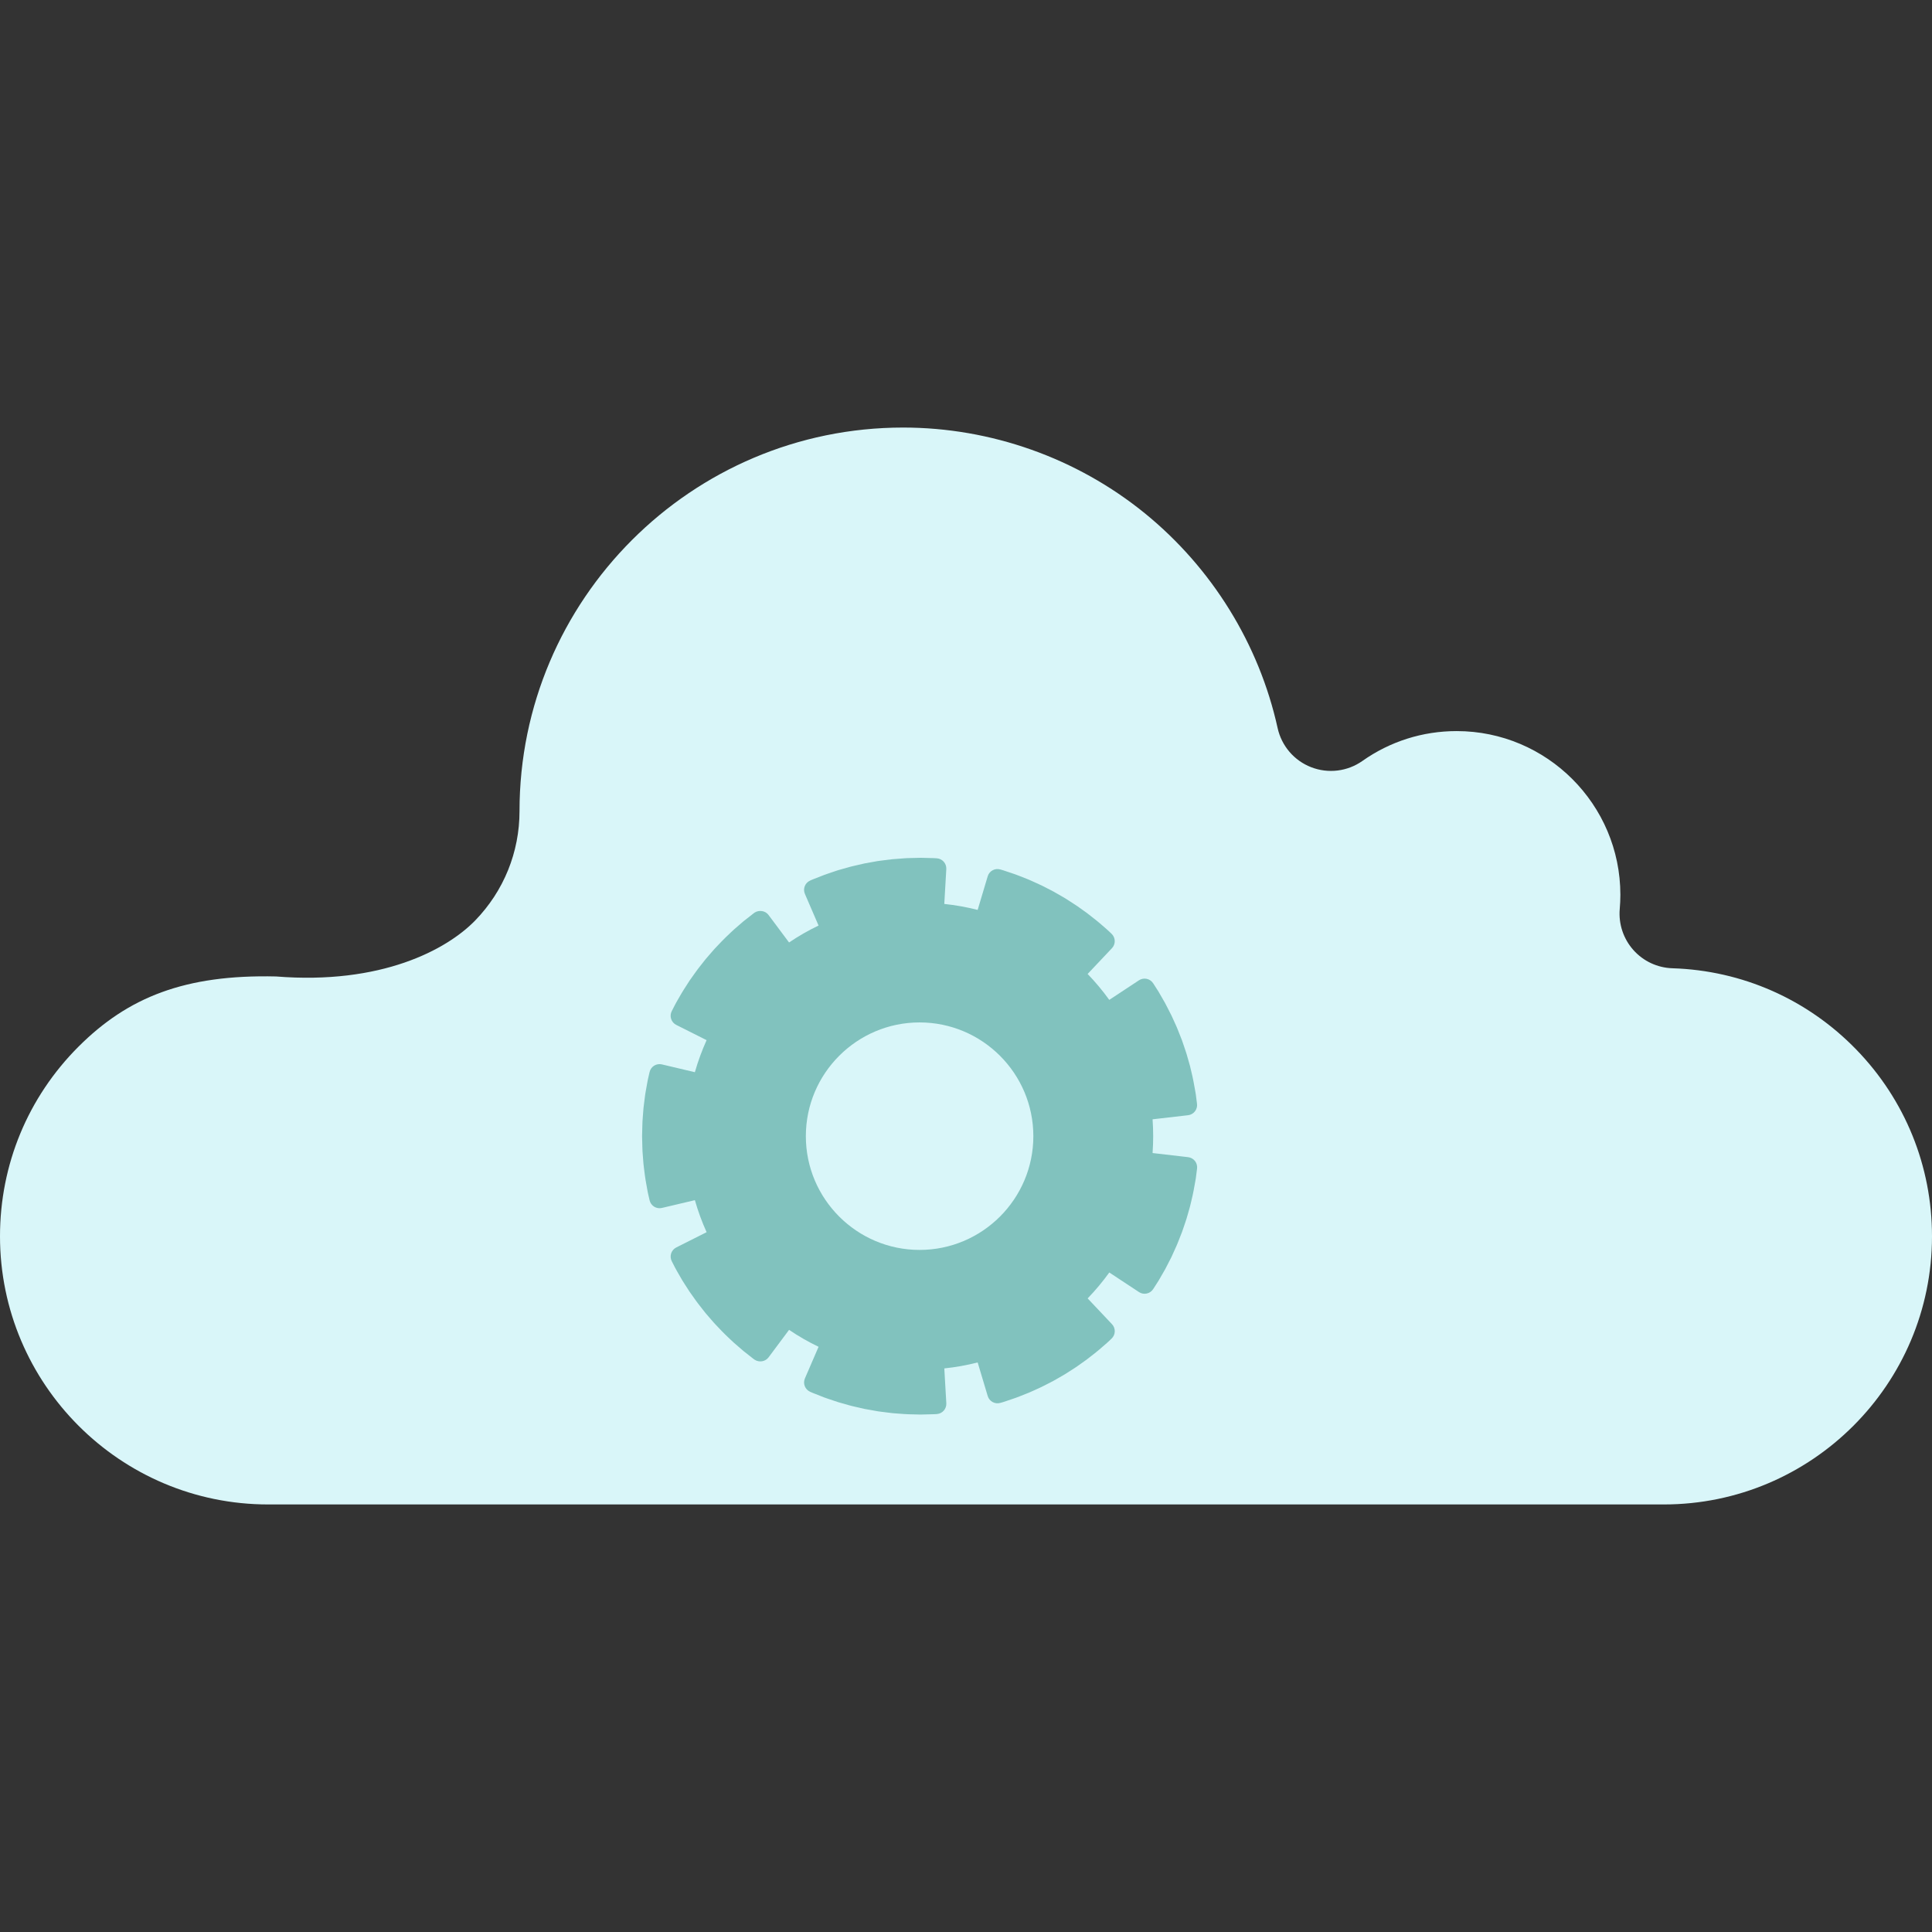
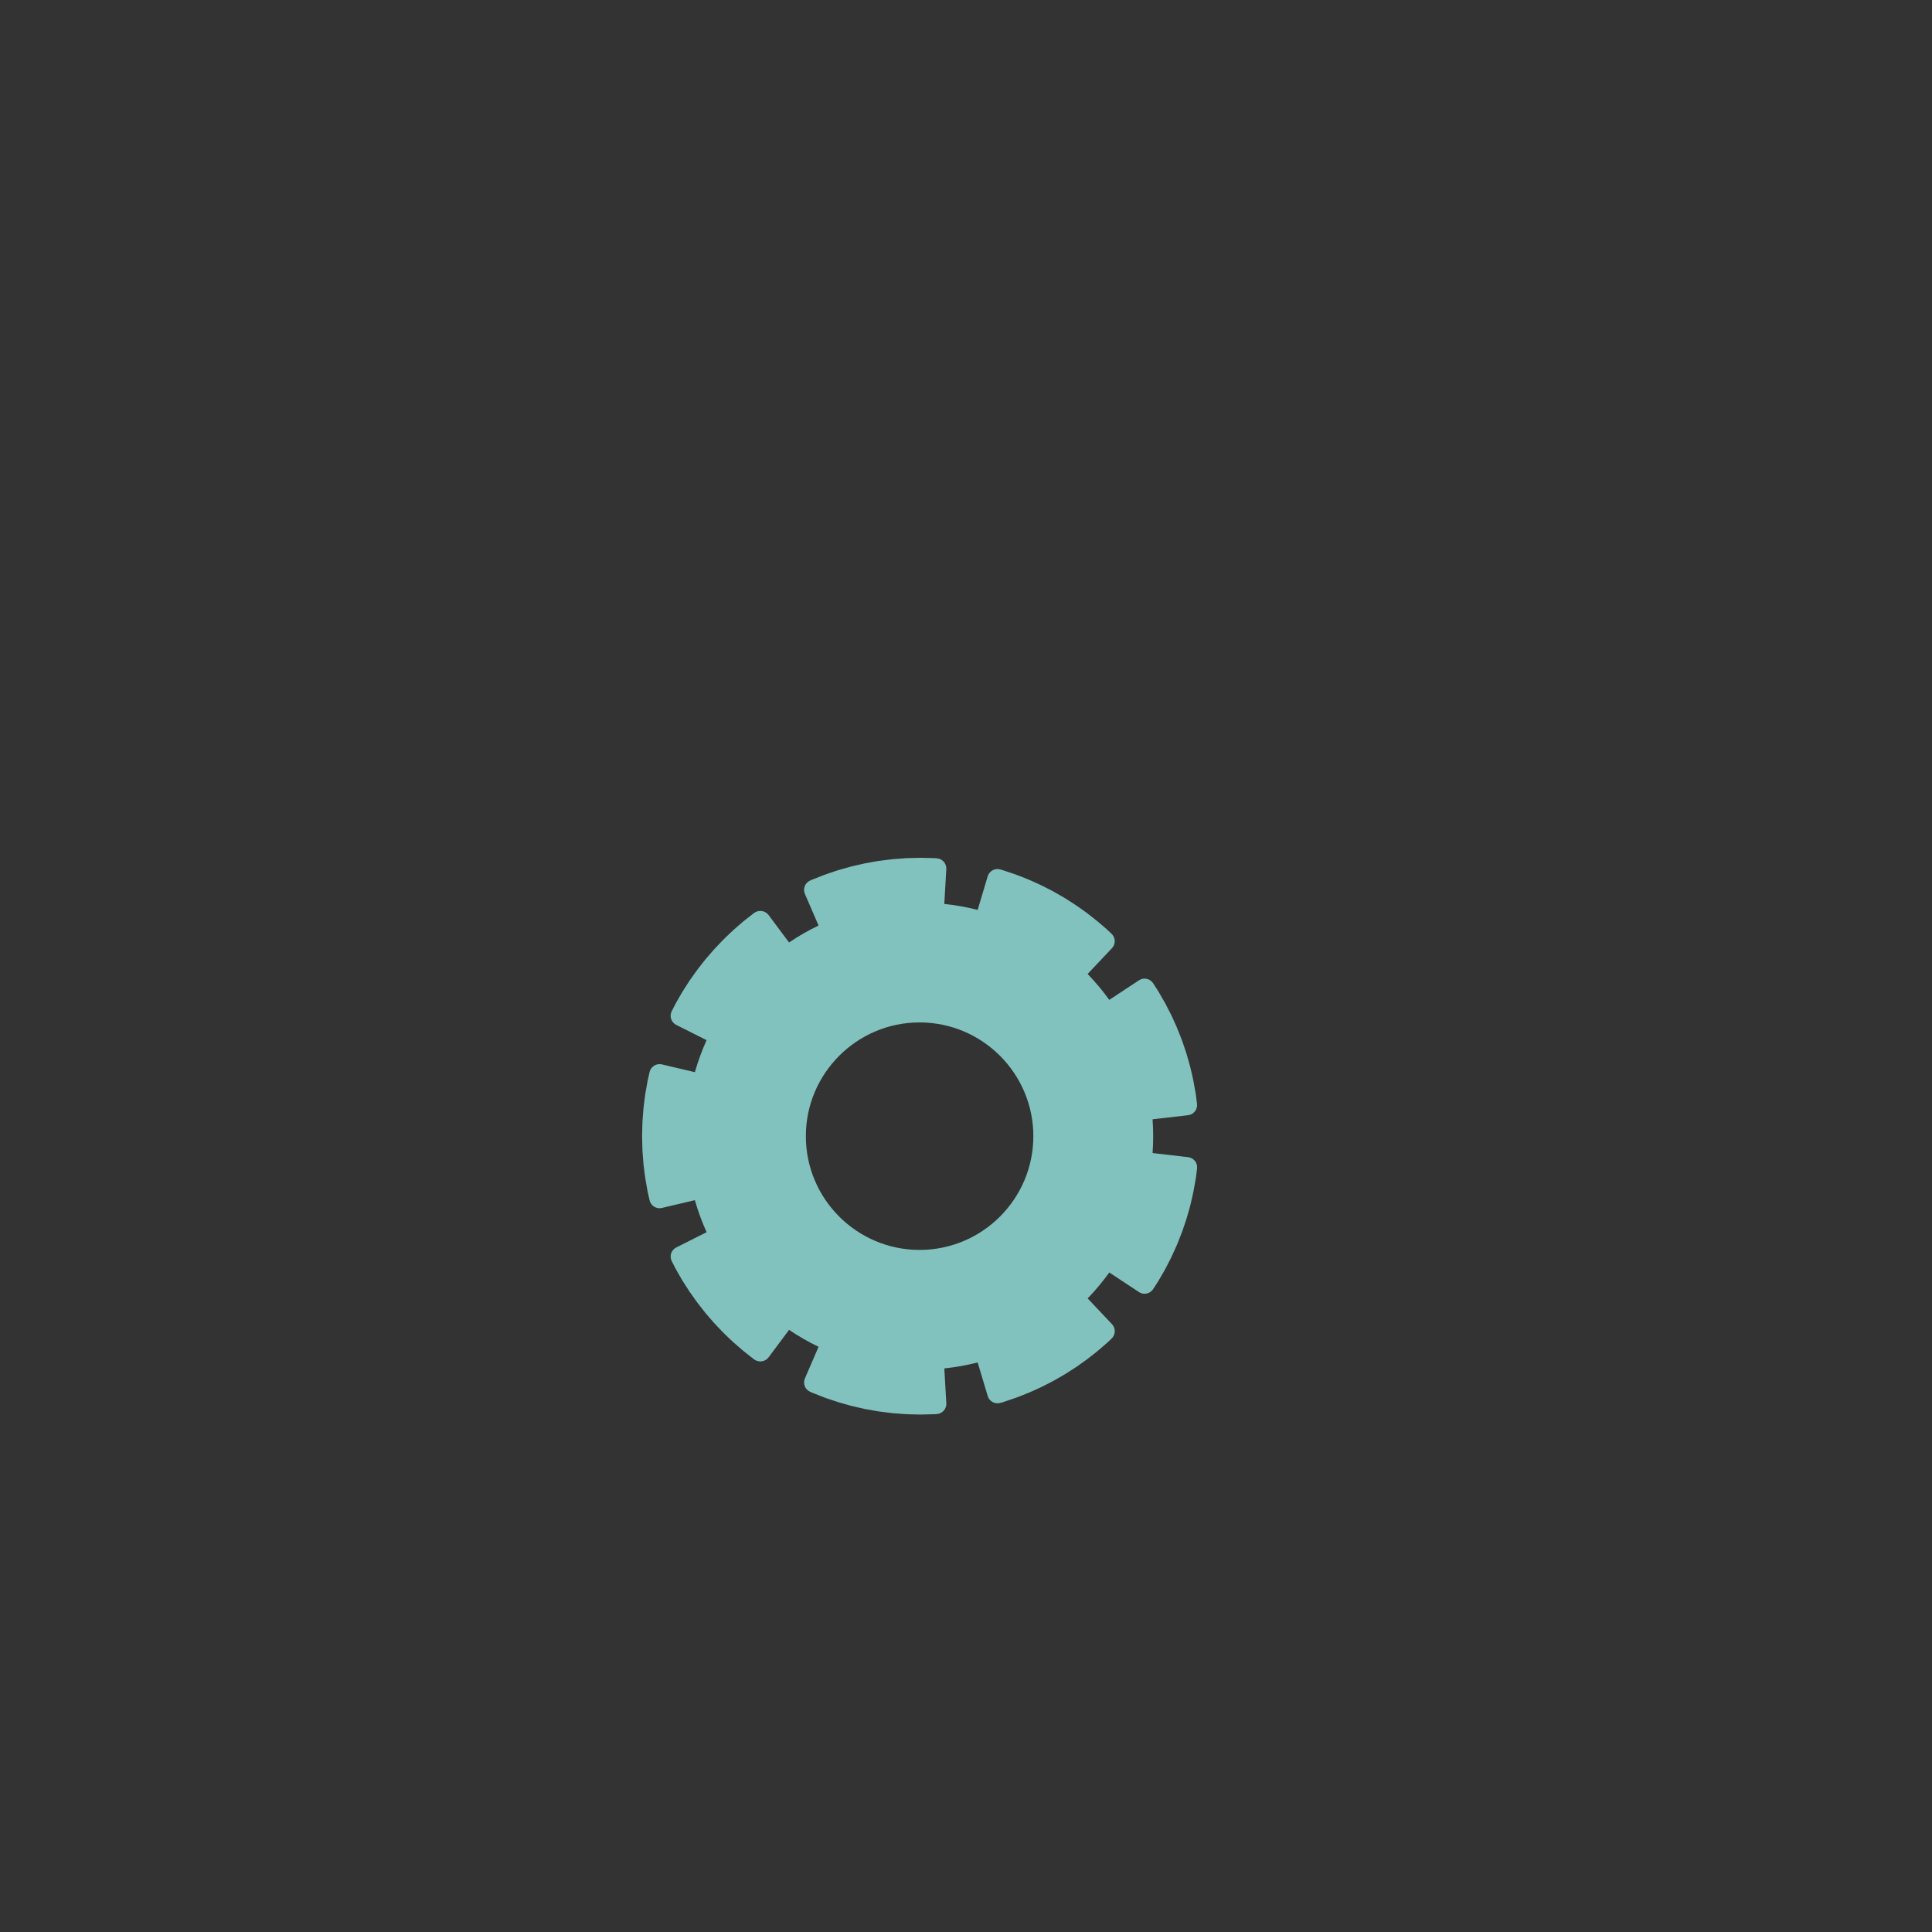
<svg xmlns="http://www.w3.org/2000/svg" height="800px" width="800px" version="1.1" id="Capa_1" viewBox="0 0 157.763 157.763" xml:space="preserve">
  <rect x="0" y="0" width="157.763" height="157.763" fill="#333333" stroke="none" />
  <g>
-     <path style="fill:#D9F6F9;" d="M151.577,85.702c3.988,4.107,6.186,9.523,6.186,15.252c0,12.072-9.824,21.896-21.898,21.896H21.895   C9.821,122.85,0,113.026,0,100.954C0,95.102,2.278,89.6,6.41,85.467c4.041-4.039,8.698-5.902,16.127-5.732   c8.596,0.691,13.95-2.182,16.272-4.578c2.33-2.404,3.613-5.572,3.613-8.922c0-17.272,14.051-31.322,31.323-31.322   c7.175,0,14.187,2.488,19.743,7.004c5.48,4.459,9.33,10.686,10.84,17.537c0.323,1.457,1.351,2.658,2.741,3.195   c1.391,0.541,2.962,0.348,4.182-0.512c2.259-1.594,4.917-2.438,7.696-2.438c7.371,0,13.369,5.998,13.369,13.371   c0,0.379-0.018,0.768-0.052,1.16c-0.104,1.219,0.298,2.43,1.112,3.344c0.813,0.916,1.967,1.453,3.189,1.492   C142.266,79.245,147.595,81.6,151.577,85.702z" />
    <path style="fill:#81C2BE;" d="M97.015,94.491l-2.898-0.336c0.033-0.458,0.049-0.919,0.049-1.377c0-0.459-0.017-0.919-0.049-1.378   l2.898-0.334c0.221-0.024,0.423-0.139,0.56-0.314c0.137-0.176,0.199-0.398,0.17-0.618l-0.101-0.791   c-0.002-0.014-0.004-0.028-0.007-0.041l-0.049-0.28c-0.075-0.429-0.168-0.964-0.299-1.484l-0.036-0.152   c-0.025-0.11-0.05-0.22-0.078-0.327c-0.002-0.005-0.003-0.011-0.004-0.018l-0.189-0.664c-0.06-0.215-0.117-0.419-0.186-0.61   l-0.249-0.734c-0.006-0.019-0.018-0.055-0.037-0.104l-0.355-0.897c-0.025-0.065-0.052-0.132-0.077-0.186l-0.384-0.848   c-0.016-0.035-0.032-0.071-0.051-0.107l-0.415-0.81c-0.027-0.054-0.054-0.107-0.083-0.16c-0.002-0.005-0.005-0.01-0.008-0.016   l-0.521-0.904c-0.007-0.013-0.013-0.024-0.02-0.035l-0.43-0.671c-0.121-0.187-0.311-0.317-0.529-0.365   c-0.218-0.046-0.445-0.003-0.631,0.119l-2.425,1.599c-0.538-0.746-1.129-1.453-1.768-2.116l1.988-2.106   c0.314-0.332,0.3-0.858-0.033-1.175l-0.208-0.198c-0.048-0.047-0.103-0.098-0.162-0.148l-0.61-0.529   c-0.087-0.075-0.187-0.162-0.289-0.239l-0.187-0.147c-0.181-0.142-0.368-0.289-0.556-0.435c-0.008-0.007-0.017-0.013-0.025-0.019   l-0.751-0.535c-0.068-0.051-0.139-0.095-0.209-0.139l-0.796-0.512c-0.011-0.006-0.021-0.012-0.031-0.019l-0.609-0.351   c-0.03-0.018-0.064-0.037-0.101-0.058c-0.11-0.064-0.262-0.153-0.43-0.235l-0.727-0.372c-0.008-0.005-0.018-0.009-0.026-0.013   c-0.199-0.093-0.409-0.188-0.621-0.283l-0.229-0.104c-0.138-0.065-0.275-0.119-0.395-0.166l-0.51-0.201   c-0.242-0.1-0.467-0.178-0.667-0.244l-0.349-0.116c-0.145-0.05-0.27-0.092-0.365-0.122c-0.008-0.003-0.017-0.006-0.025-0.008   l-0.211-0.061c-0.439-0.125-0.896,0.125-1.026,0.562l-0.82,2.742c-0.893-0.227-1.804-0.391-2.724-0.488l0.164-2.847   c0.025-0.454-0.317-0.846-0.771-0.878l-0.077-0.006c-0.048-0.004-0.114-0.009-0.18-0.01l-1-0.025c-0.026,0-0.052,0-0.078,0   c-0.006,0-0.021,0-0.025,0l-0.926,0.022c-0.119,0.003-0.254,0.006-0.382,0.019l-0.932,0.071c-0.01,0-0.021,0.002-0.031,0.002   c-0.215,0.025-0.42,0.052-0.607,0.075l-0.54,0.07c-0.012,0.001-0.025,0.003-0.038,0.004l-1.083,0.195   c-0.012,0.001-0.023,0.005-0.036,0.008l-0.953,0.22c-0.091,0.019-0.182,0.044-0.272,0.069l-0.913,0.26   c-0.012,0.003-0.025,0.008-0.038,0.011l-0.799,0.271c-0.103,0.035-0.203,0.068-0.308,0.109L66.4,71.798   c-0.067,0.025-0.123,0.051-0.168,0.071l-0.082,0.038c-0.415,0.187-0.604,0.67-0.423,1.088l1.115,2.583   c-0.834,0.399-1.641,0.863-2.409,1.382l-1.677-2.247c-0.256-0.344-0.751-0.424-1.117-0.204c0,0-0.044,0.025-0.113,0.082   l-0.727,0.571c-0.002,0-0.013,0.009-0.013,0.009l-0.062,0.05c-0.01,0.008-0.02,0.016-0.029,0.023l-0.76,0.658   c-0.084,0.075-0.167,0.153-0.25,0.233c-0.038,0.036-0.075,0.072-0.108,0.103c-0.448,0.414-0.852,0.846-1.179,1.192l-0.092,0.1   c-0.007,0.008-0.015,0.016-0.022,0.025l-0.584,0.674c-0.027,0.031-0.06,0.069-0.104,0.123l-0.598,0.761   c-0.062,0.081-0.123,0.166-0.186,0.255l-0.492,0.692c-0.007,0.012-0.013,0.021-0.02,0.03l-0.392,0.61   c-0.023,0.038-0.047,0.074-0.072,0.112c-0.064,0.1-0.131,0.203-0.187,0.306l-0.401,0.695c-0.054,0.092-0.101,0.183-0.143,0.265   l-0.25,0.488c-0.102,0.198-0.12,0.429-0.052,0.639c0.069,0.211,0.219,0.387,0.418,0.486l2.478,1.246   c-0.382,0.848-0.703,1.724-0.957,2.617l-2.695-0.638c-0.215-0.05-0.443-0.014-0.631,0.104c-0.188,0.116-0.322,0.304-0.372,0.521   l-0.14,0.61c-0.01,0.048-0.02,0.099-0.029,0.15l-0.151,0.845c-0.027,0.135-0.042,0.261-0.058,0.383l-0.075,0.587   c-0.039,0.266-0.058,0.519-0.076,0.764c-0.005,0.074-0.01,0.146-0.017,0.225l-0.032,0.438c-0.007,0.104-0.009,0.201-0.011,0.296   l-0.023,0.918c-0.001,0.014-0.001,0.028,0,0.041l0.023,0.919c0.002,0.093,0.004,0.192,0.011,0.302l0.033,0.435   c0.006,0.073,0.011,0.146,0.017,0.222c0.017,0.243,0.037,0.497,0.074,0.748l0.077,0.603c0.016,0.122,0.031,0.247,0.055,0.365   l0.154,0.86c0.009,0.053,0.019,0.103,0.029,0.152l0.14,0.61c0.05,0.217,0.184,0.403,0.372,0.521   c0.188,0.116,0.416,0.153,0.631,0.103l2.695-0.636c0.254,0.894,0.574,1.769,0.957,2.616l-2.478,1.246   c-0.199,0.101-0.349,0.275-0.418,0.486c-0.068,0.211-0.05,0.44,0.052,0.638l0.25,0.489c0.043,0.083,0.089,0.174,0.137,0.253   l0.399,0.694c0.064,0.117,0.13,0.22,0.196,0.319c0.024,0.038,0.047,0.074,0.076,0.12l0.387,0.601c0.006,0.01,0.013,0.021,0.02,0.03   l0.491,0.691c0.063,0.088,0.125,0.176,0.189,0.258l0.602,0.767c0.036,0.046,0.069,0.082,0.096,0.114l0.587,0.677   c0.007,0.008,0.014,0.018,0.022,0.023l0.086,0.094c0.327,0.35,0.733,0.782,1.179,1.194l0.112,0.105   c0.083,0.081,0.166,0.16,0.258,0.24l0.751,0.65c0.01,0.01,0.02,0.018,0.031,0.025l0.798,0.628c0.07,0.055,0.112,0.08,0.112,0.08   c0.367,0.227,0.863,0.147,1.122-0.199l1.677-2.249c0.768,0.521,1.575,0.982,2.409,1.384l-1.115,2.581   c-0.181,0.42,0.008,0.905,0.426,1.092l0.081,0.036c0.044,0.021,0.1,0.046,0.152,0.065l0.908,0.358   c0.093,0.036,0.191,0.067,0.291,0.102l0.808,0.271c0.012,0.005,0.024,0.008,0.036,0.012l0.91,0.259   c0.093,0.027,0.186,0.053,0.264,0.068l0.961,0.223c0.014,0.004,0.026,0.005,0.039,0.008l1.084,0.193   c0.013,0.002,0.024,0.005,0.037,0.006l0.535,0.068c0.188,0.025,0.395,0.051,0.611,0.076c0.01,0,0.021,0.001,0.032,0.003   l0.917,0.069c0.143,0.013,0.278,0.016,0.398,0.02l0.932,0.023c0.002,0,0.015,0,0.018,0c0.028,0,0.056-0.002,0.084-0.002   l0.981-0.025c0.082,0,0.149-0.004,0.21-0.009l0.067-0.007c0.45-0.036,0.789-0.427,0.764-0.878l-0.164-2.847   c0.92-0.096,1.831-0.259,2.723-0.488l0.821,2.742c0.13,0.437,0.588,0.688,1.027,0.562l0.21-0.059   c0.009-0.003,0.018-0.006,0.026-0.008c0.095-0.031,0.22-0.072,0.365-0.122l0.349-0.118c0.2-0.066,0.425-0.143,0.653-0.237   l0.519-0.206c0.122-0.047,0.26-0.101,0.387-0.161l0.235-0.105c0.214-0.097,0.427-0.193,0.628-0.288   c0.008-0.003,0.017-0.008,0.026-0.013l0.716-0.365c0.179-0.089,0.33-0.176,0.44-0.239c0.037-0.021,0.07-0.042,0.112-0.064   l0.6-0.347c0.01-0.006,0.02-0.011,0.031-0.019l0.796-0.51c0.069-0.044,0.14-0.09,0.198-0.133l0.762-0.542   c0.008-0.007,0.017-0.013,0.025-0.02c0.191-0.146,0.381-0.295,0.564-0.439l0.168-0.133c0.112-0.085,0.211-0.171,0.298-0.246   l0.608-0.528c0.061-0.051,0.115-0.104,0.163-0.149l0.21-0.2c0.333-0.315,0.348-0.842,0.033-1.176l-1.988-2.106   c0.639-0.661,1.23-1.369,1.768-2.116l2.425,1.6c0.186,0.123,0.413,0.166,0.631,0.118c0.218-0.046,0.408-0.177,0.529-0.365   l0.43-0.671c0.007-0.011,0.013-0.021,0.02-0.033l0.521-0.904c0.003-0.007,0.006-0.011,0.01-0.018   c0.028-0.052,0.055-0.104,0.082-0.158l0.418-0.815c0.017-0.033,0.032-0.068,0.047-0.102l0.378-0.837   c0.031-0.066,0.058-0.133,0.083-0.196l0.355-0.902c0.019-0.048,0.03-0.081,0.037-0.104l0.249-0.731   c0.069-0.193,0.127-0.397,0.188-0.612l0.188-0.663c0.001-0.005,0.002-0.011,0.004-0.018c0.029-0.108,0.054-0.22,0.08-0.332   l0.031-0.136c0.134-0.531,0.228-1.066,0.303-1.496l0.049-0.278c0.003-0.015,0.005-0.028,0.007-0.043l0.101-0.789   c0.028-0.222-0.034-0.444-0.17-0.62C97.438,94.627,97.235,94.516,97.015,94.491z M84.381,92.778c0,5.121-4.167,9.288-9.289,9.288   c-5.122,0-9.288-4.167-9.288-9.288c0-5.121,4.166-9.289,9.288-9.289C80.214,83.489,84.381,87.657,84.381,92.778z" />
  </g>
</svg>